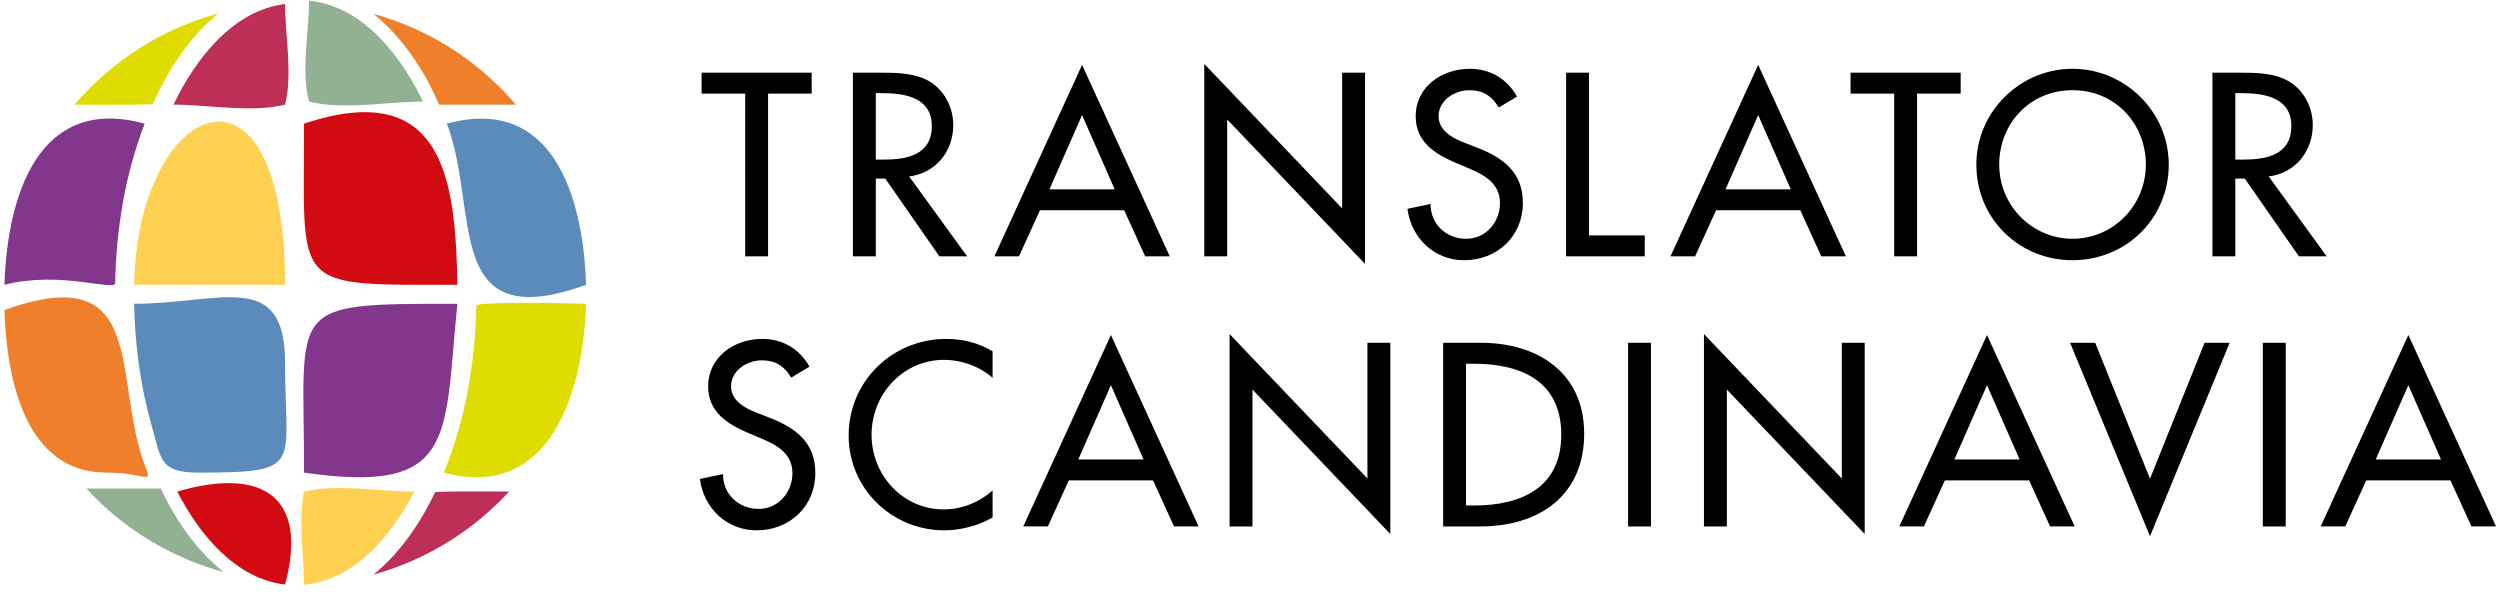
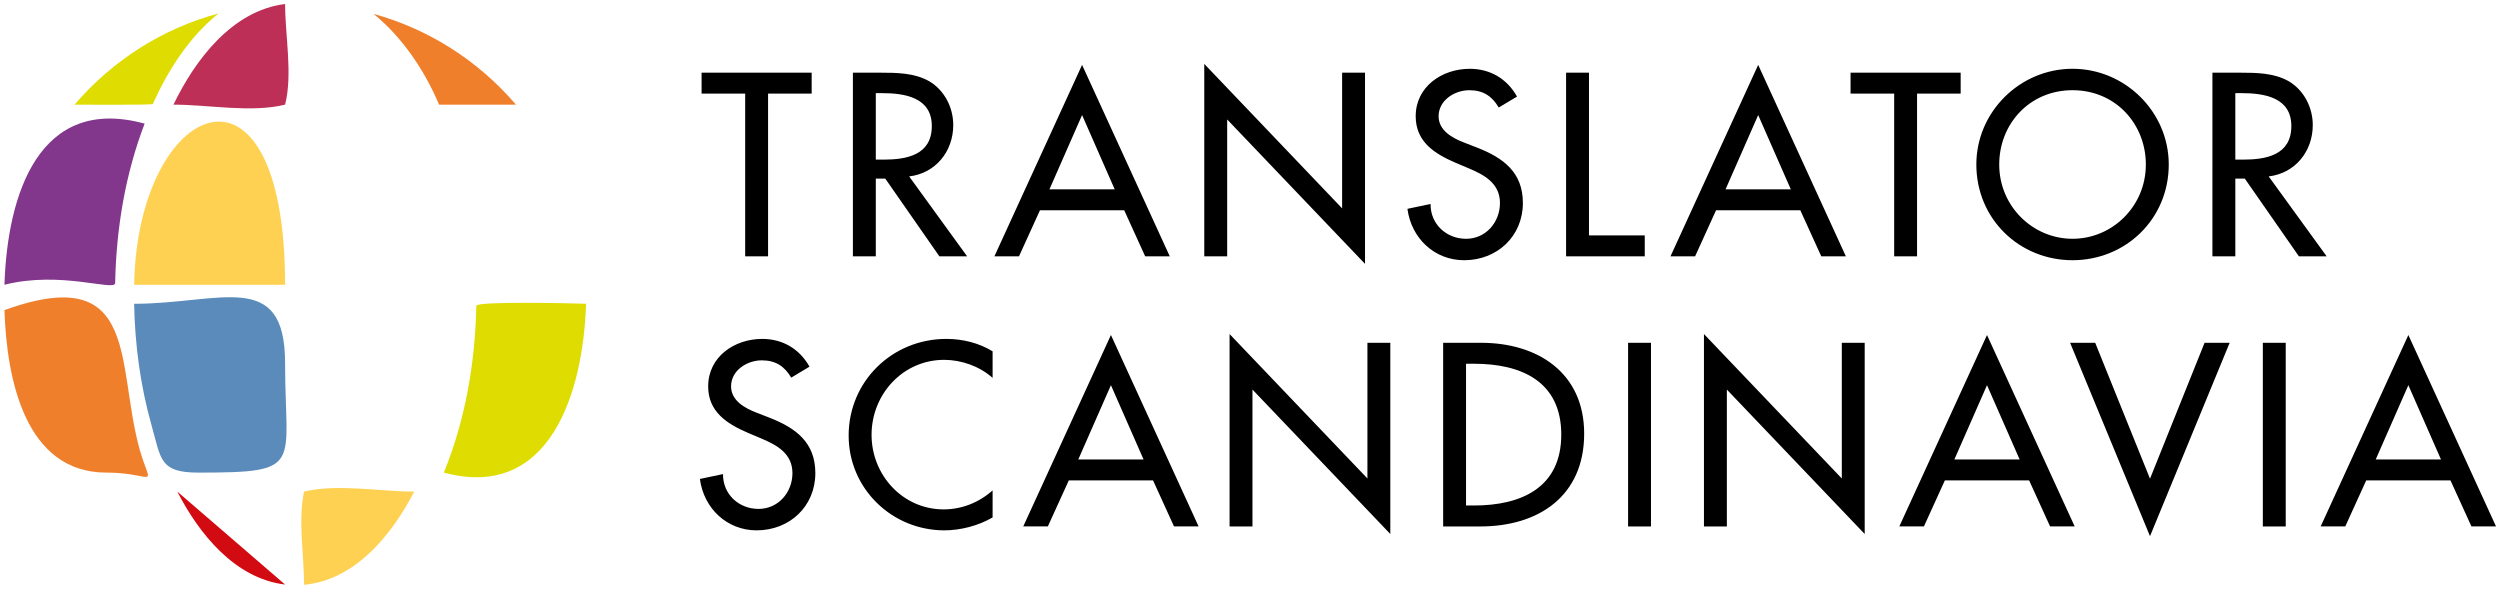
<svg xmlns="http://www.w3.org/2000/svg" width="287" height="68" class="is-visible" style="transition-delay:0ms" viewBox="0 0 287 68">
  <g fill="none" fill-rule="nonzero">
    <path fill="#f07f2c" d="M16.73 53.69c-3.938-10.02.521-24.133-16.218-18.092.25 7.97 2.402 18.657 11.698 18.657 4.407 0 5.3 1.422 4.52-.564" />
-     <path fill="#5a8bba" d="M51.303 14.193c3.798 9.91-.587 24.504 15.977 18.5-.326-10.29-3.915-21.792-15.977-18.5" />
    <path fill="#dedc00" d="M17.544 11.936c1.762-3.908 4.17-7.687 7.547-10.394C18.7 3.27 12.967 6.872 8.56 12.013c.186.002 8.92.06 8.983-.077.074-.167-.012.025 0 0" />
    <path fill="#f07f2c" d="M50.405 12.013h8.827C54.867 6.922 49.198 3.337 42.88 1.593c3.316 2.682 5.878 6.519 7.525 10.42" />
    <path fill="#82368c" d="M13.22 32.497c.12-6.218 1.152-12.483 3.384-18.304C4.484 10.875.84 22.32.512 32.693c6.455-1.65 12.688.8 12.708-.196" />
    <path fill="#dedc00" d="M54.684 35.105c-.135 6.518-1.254 13.097-3.73 19.148 12.205 3.287 16.008-9.241 16.326-19.382-1.766-.062-12.585-.3-12.596.234" />
-     <path fill="#bd2f56" d="M49.951 56.509c-1.71 3.552-3.996 6.958-7.085 9.457a33.25 33.25 0 0 0 15.577-9.534c-.185-.001-8.426-.06-8.492.077-.06.128.012-.026 0 0" />
    <path fill="#ffd153" d="M32.729 32.694c0-28.479-16.958-21.213-17.331 0z" />
    <path fill="#bd2f56" d="M32.729 12.013c.887-3.48 0-7.932 0-11.553-6.083.748-10.347 6.43-12.817 11.553 4.03 0 8.934.962 12.817 0" />
-     <path fill="#d20a11" d="M20.351 56.432c2.49 4.835 6.599 9.98 12.376 10.674C35.447 57 30.13 53.575 20.351 56.432" />
+     <path fill="#d20a11" d="M20.351 56.432c2.49 4.835 6.599 9.98 12.376 10.674" />
    <path fill="#5a8bba" d="M15.398 34.873c.087 4.701.718 9.415 1.998 13.944 1.11 3.935.92 5.438 5.402 5.438 12.204 0 9.93-.715 9.93-12.56 0-10.916-7.429-6.822-17.33-6.822" />
    <path fill="#ffd153" d="M34.906 56.432c-.705 3.323 0 7.288 0 10.703 5.907-.545 10.12-5.795 12.648-10.703-3.991 0-8.792-.918-12.648 0" />
-     <path fill="#d20a11" d="M34.906 14.193c0 19.235-1.618 18.5 17.602 18.5-.212-11.752-1.402-23.888-17.602-18.5" />
-     <path fill="#82368c" d="M34.906 54.255c17.6 2.534 16.046-3.953 17.6-19.382-19.86 0-17.6-.055-17.6 19.382" />
-     <path fill="#92b193" d="M18.48 56.087H9.92a33.25 33.25 0 0 0 15.753 9.582c-3.105-2.487-5.554-5.984-7.193-9.582M35.476 11.667c3.966.982 8.974 0 13.088 0C46.06 6.475 41.69.681 35.476.087c0 3.605-.926 8.127 0 11.58" />
    <path fill="#000" d="M88.175 29.425h-2.629V10.748h-5.004V8.344H93.18v2.404h-5.005zM111.027 29.426h-3.186l-6.21-8.92h-1.089v8.92h-2.629V8.344h3.189c1.873 0 3.886.027 5.564.978 1.761 1.035 2.767 3.02 2.767 5.032 0 3.02-2.013 5.537-5.061 5.9zm-10.485-11.1h.84c2.684 0 5.59-.505 5.59-3.86 0-3.298-3.13-3.774-5.73-3.774h-.7zM119.386 24.141l-2.405 5.284h-2.824l10.066-21.976 10.066 21.976h-2.824l-2.405-5.284zm4.837-10.933-3.747 8.528h7.493zM138.25 7.336l15.825 16.583V8.344h2.629v21.948l-15.825-16.579v15.712h-2.629zM172.058 12.342c-.784-1.313-1.79-1.985-3.384-1.985-1.677 0-3.523 1.147-3.523 2.991 0 1.65 1.622 2.518 2.935 3.02l1.51.588c2.992 1.175 5.23 2.823 5.23 6.347 0 3.831-2.965 6.571-6.74 6.571-3.41 0-6.067-2.517-6.513-5.9l2.655-.56c-.026 2.321 1.818 3.999 4.084 3.999 2.264 0 3.884-1.902 3.884-4.11 0-2.265-1.816-3.243-3.634-3.999l-1.454-.614c-2.405-1.035-4.586-2.405-4.586-5.342 0-3.41 3.02-5.45 6.209-5.45 2.347 0 4.276 1.145 5.424 3.186zM182.415 27.021h6.403v2.405h-9.032V8.344h2.629zM197.002 24.141l-2.405 5.284h-2.824L201.84 7.449l10.066 21.976h-2.824l-2.405-5.284zm4.837-10.933-3.746 8.528h7.492zM220.078 29.425h-2.627V10.748h-5.007V8.344h12.64v2.404h-5.006zM248.973 18.883c0 6.264-4.95 10.99-11.045 10.99-6.096 0-11.044-4.726-11.044-10.99 0-6.04 5.005-10.987 11.044-10.987 6.04.001 11.045 4.95 11.045 10.987m-2.63 0c0-4.642-3.466-8.528-8.415-8.528-4.95 0-8.417 3.886-8.417 8.528 0 4.81 3.86 8.529 8.417 8.529 4.557.001 8.416-3.717 8.416-8.529M267.1 29.426h-3.186l-6.208-8.92h-1.09v8.92h-2.63V8.344h3.189c1.872 0 3.886.027 5.564.978 1.761 1.035 2.767 3.02 2.767 5.032 0 3.02-2.012 5.537-5.06 5.9zm-10.485-11.1h.84c2.684 0 5.591-.505 5.591-3.86 0-3.298-3.131-3.774-5.731-3.774h-.7zM90.833 43.352c-.783-1.313-1.79-1.985-3.383-1.985-1.678 0-3.524 1.147-3.524 2.991 0 1.65 1.622 2.518 2.936 3.02l1.51.587c2.991 1.175 5.229 2.824 5.229 6.348 0 3.83-2.965 6.571-6.74 6.571-3.41 0-6.066-2.518-6.513-5.9l2.656-.56c-.029 2.32 1.817 3.999 4.082 3.999s3.886-1.902 3.886-4.11c0-2.265-1.817-3.243-3.635-4l-1.452-.613c-2.405-1.035-4.586-2.405-4.586-5.342 0-3.41 3.02-5.451 6.206-5.451 2.35 0 4.279 1.146 5.425 3.186zM113.95 43.38c-1.509-1.341-3.58-2.07-5.564-2.07-4.726 0-8.331 3.943-8.331 8.612 0 4.613 3.578 8.556 8.276 8.556 2.068 0 4.054-.782 5.62-2.18v3.103c-1.622.951-3.692 1.483-5.536 1.483-6.013 0-10.99-4.782-10.99-10.878 0-6.235 5.006-11.1 11.213-11.1 1.845 0 3.718.447 5.312 1.426zM122.698 55.15l-2.405 5.284h-2.824l10.066-21.975L137.6 60.434h-2.824l-2.405-5.283zm4.837-10.932-3.748 8.528h7.494zM141.155 38.348l15.825 16.58V39.355h2.628v21.948l-15.825-16.581v15.714h-2.628zM165.674 39.353h4.361c6.459 0 11.828 3.411 11.828 10.429 0 7.187-5.256 10.654-11.911 10.654h-4.278zm2.627 18.678h.922c5.37 0 10.011-2.013 10.011-8.136 0-6.153-4.642-8.137-10.01-8.137h-.923zM186.904 39.355h2.629v21.081h-2.629zM195.614 38.348l15.825 16.58V39.355h2.628v21.948l-15.824-16.581v15.714h-2.629zM223.27 55.15l-2.404 5.284h-2.824l10.066-21.975 10.066 21.975h-2.824l-2.405-5.283zm4.838-10.932-3.746 8.528h7.492zM246.821 54.956l6.263-15.601h2.88l-9.143 22.2-9.172-22.2h2.881zM259.773 39.355h2.629v21.081h-2.629zM271.642 55.15l-2.405 5.284h-2.824l10.066-21.975 10.065 21.975h-2.823l-2.405-5.283zm4.837-10.932-3.746 8.528h7.492z" class="text" />
  </g>
</svg>